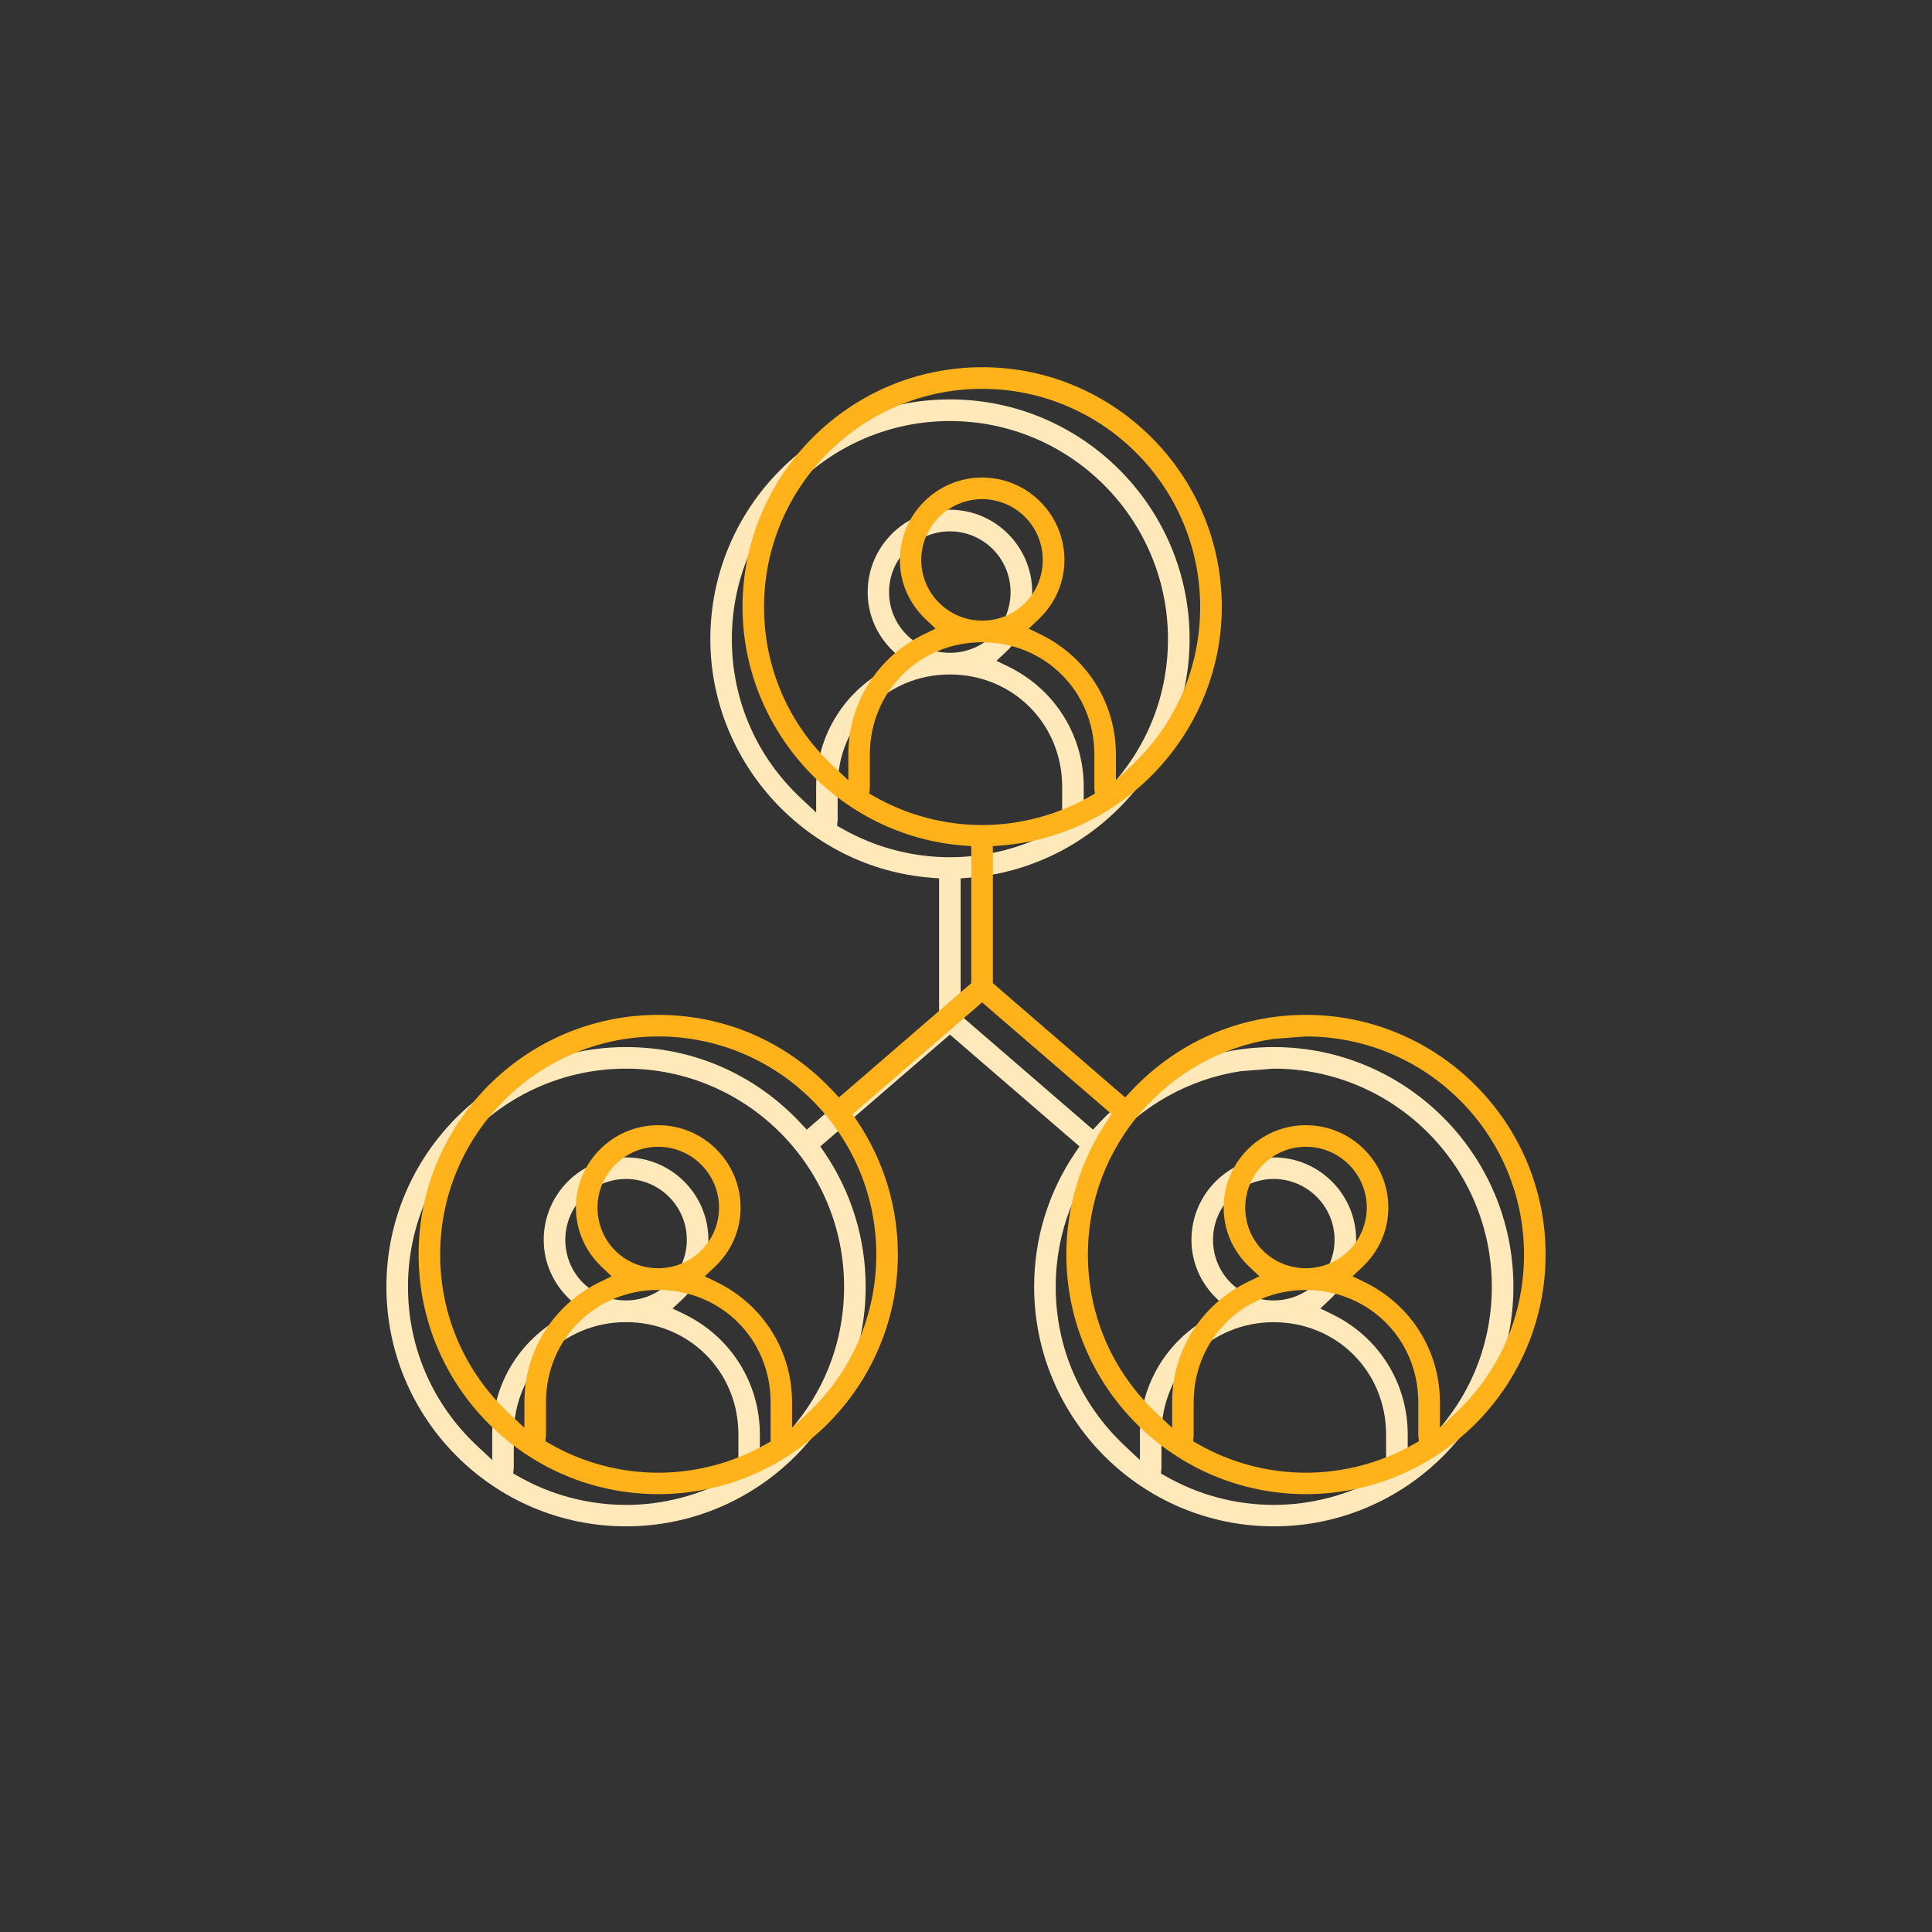
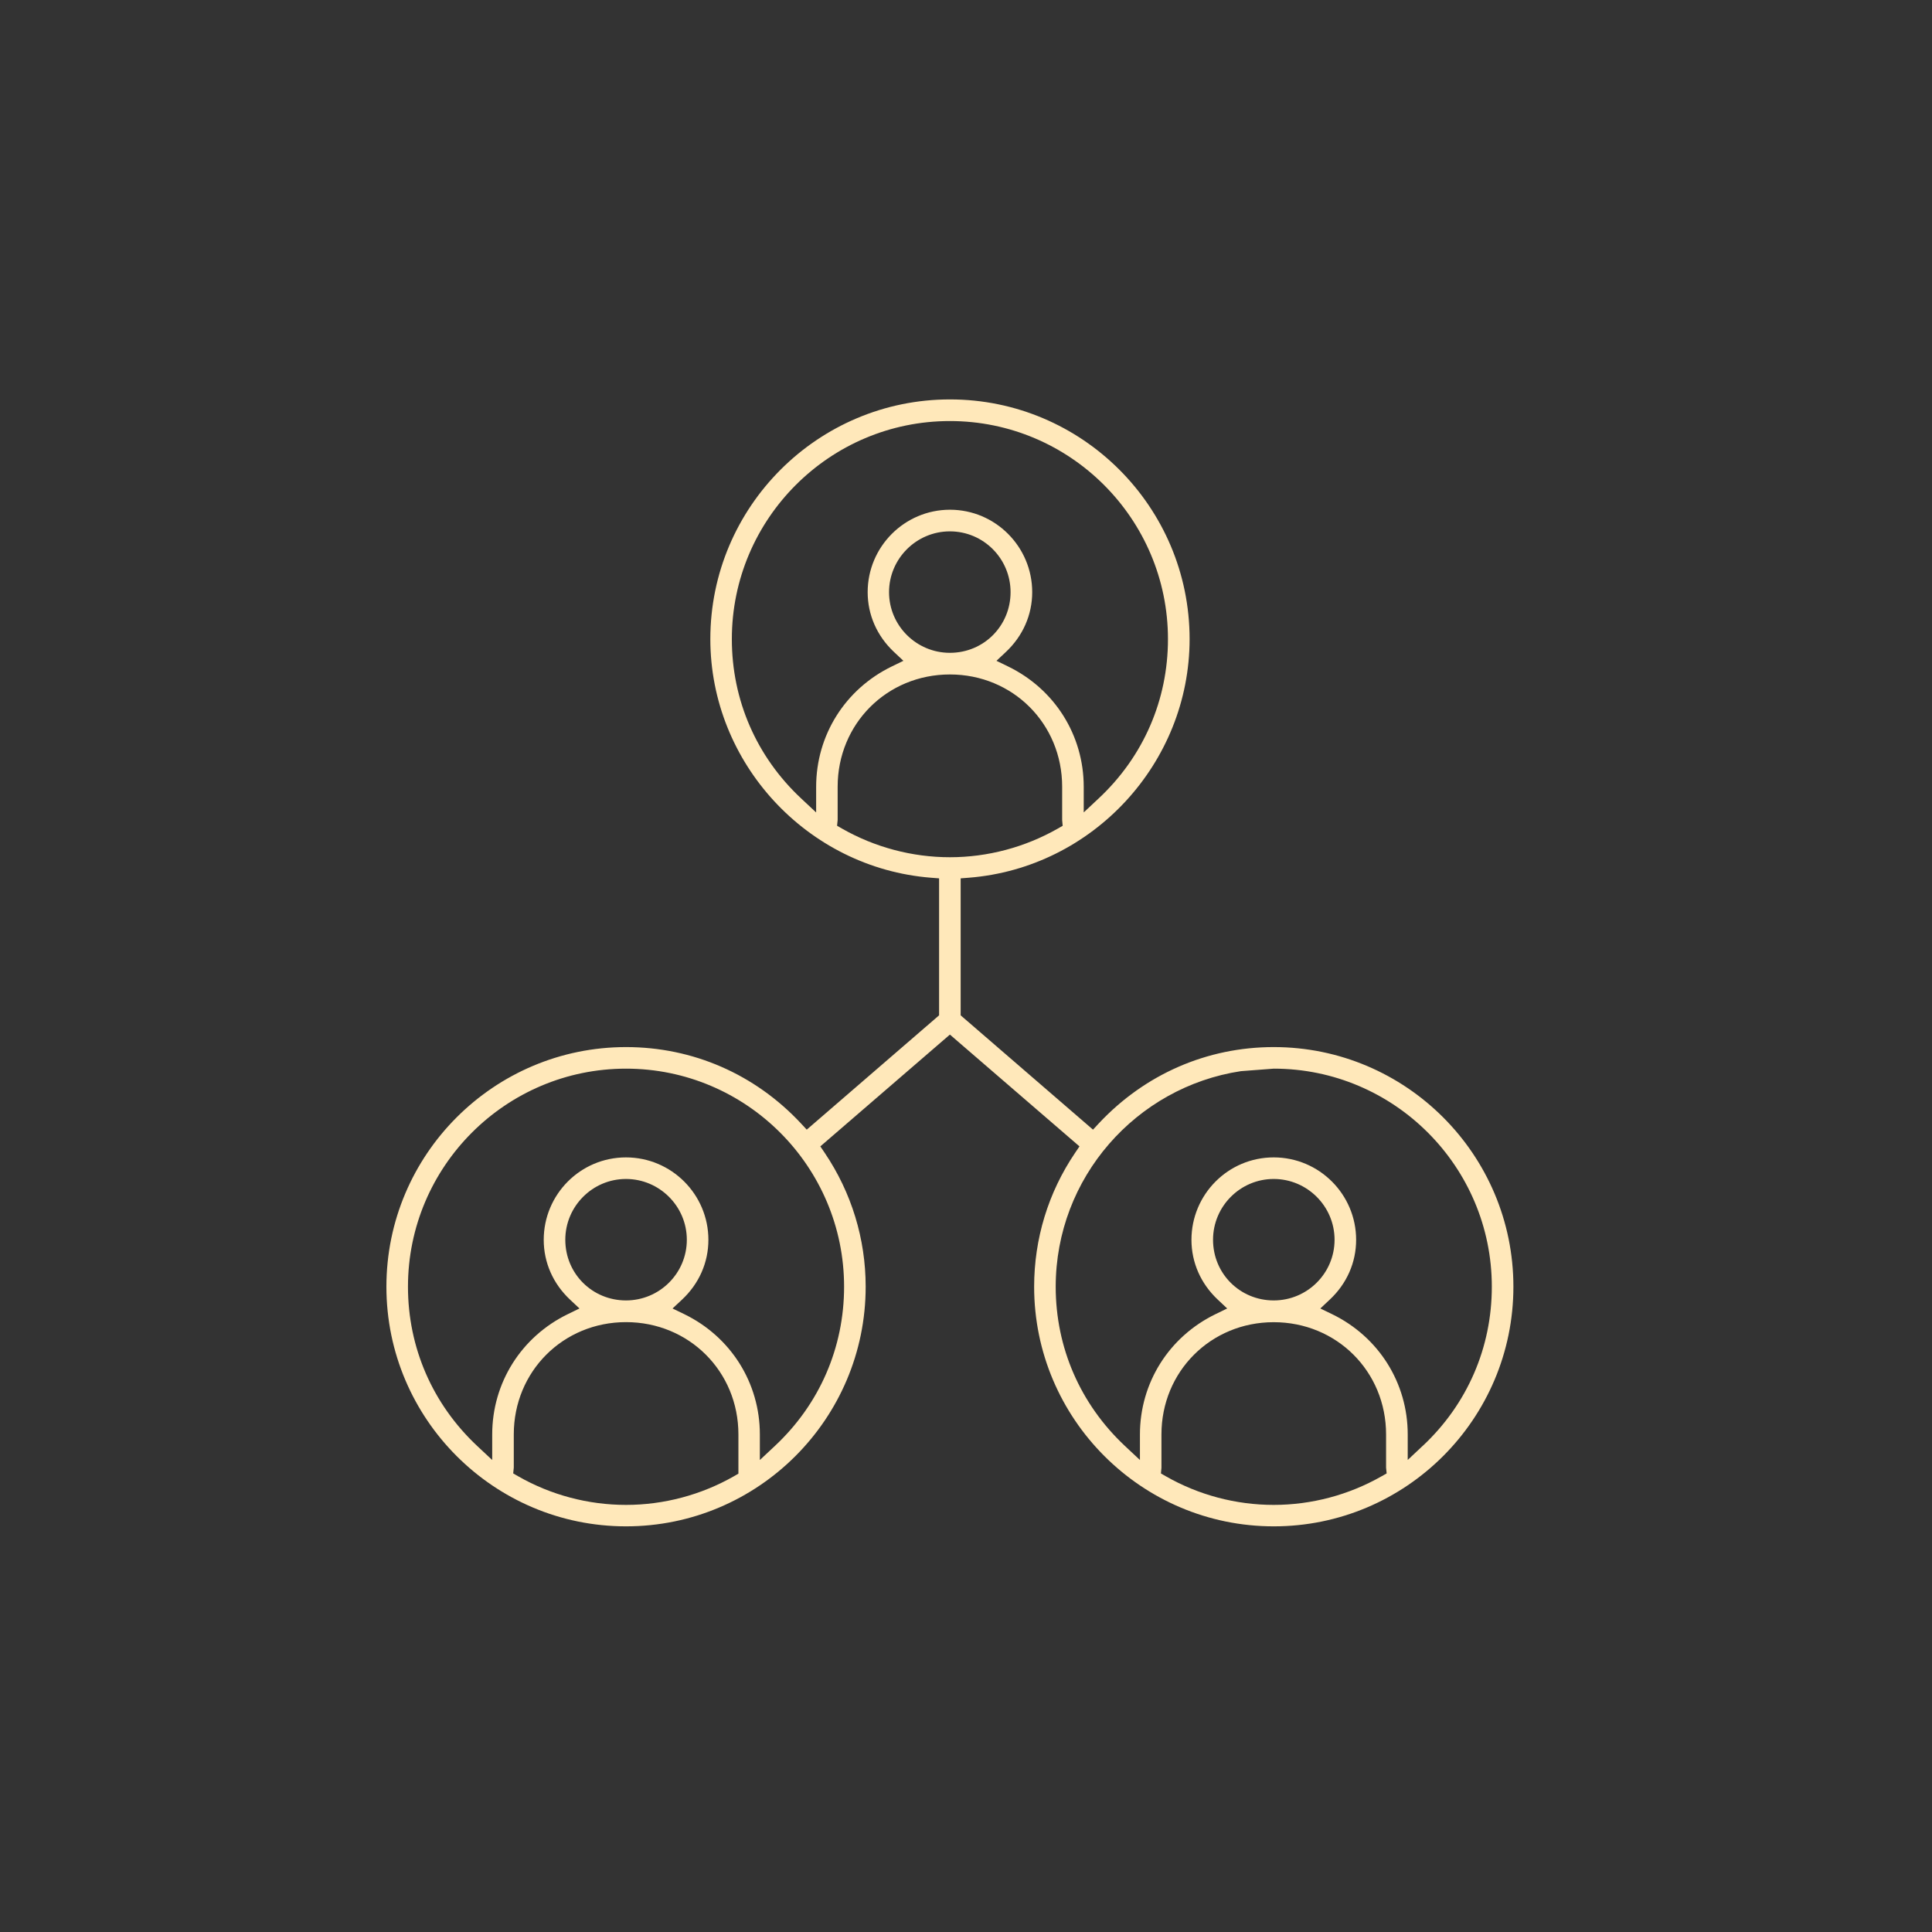
<svg xmlns="http://www.w3.org/2000/svg" id="a" width="300" height="300" viewBox="0 0 300 300">
  <rect x="0" y="0" width="300" height="300" fill="#333333" stroke="none" />
  <rect width="300" height="300" fill="none" />
  <path d="M197.78,162.59c-10.36,0-20,4.21-27.15,11.84l-.91.98-20.55-17.75v-21.27l1.28-.1c19.22-1.52,34.27-17.8,34.27-37.06,0-20.52-16.69-37.21-37.21-37.21s-37.21,16.69-37.21,37.21c0,19.26,15.04,35.53,34.24,37.06l1.28.1v21.27l-20.55,17.75-.91-.98c-7.14-7.64-16.78-11.84-27.15-11.84-20.52,0-37.21,16.69-37.21,37.21s16.69,37.21,37.21,37.21,37.21-16.69,37.21-37.21c0-7.43-2.2-14.61-6.35-20.77l-.69-1.02,20.12-17.36,20.12,17.36-.69,1.02c-4.16,6.15-6.35,13.33-6.35,20.77,0,20.52,16.69,37.21,37.21,37.21s37.21-16.69,37.21-37.21-16.69-37.21-37.21-37.21h0ZM113.95,229.24c-5.1,2.9-10.88,4.44-16.74,4.44s-11.65-1.53-16.74-4.44l-.78-.45.09-.9v-5.16c0-9.77,7.66-17.43,17.43-17.43s17.45,7.65,17.45,17.43v6.1l-.7.4h-.01ZM87.78,192.51c0-5.2,4.23-9.44,9.42-9.44s9.45,4.23,9.45,9.44-4.24,9.42-9.45,9.42-9.42-4.14-9.42-9.42ZM131.07,199.8c0,9.45-3.81,18.23-10.74,24.72l-2.34,2.19v-3.97c0-8-4.5-15.16-11.74-18.68l-1.82-.88,1.48-1.38c2.64-2.47,4.09-5.76,4.09-9.28,0-7.06-5.74-12.8-12.8-12.8s-12.77,5.74-12.77,12.8c0,3.52,1.45,6.81,4.08,9.28l1.47,1.38-1.81.88c-7.24,3.52-11.74,10.68-11.74,18.68v3.97l-2.34-2.19c-6.92-6.49-10.74-15.27-10.74-24.72,0-18.67,15.19-33.86,33.86-33.86s33.86,15.19,33.86,33.86h0ZM126.72,126.15l-2.34-2.19c-6.92-6.48-10.74-15.26-10.74-24.72,0-18.67,15.19-33.86,33.86-33.86h0c18.67,0,33.86,15.19,33.86,33.86,0,9.45-3.81,18.23-10.74,24.72l-2.34,2.19v-3.97c0-8.01-4.5-15.17-11.74-18.69l-1.81-.88,1.47-1.38c2.63-2.47,4.08-5.76,4.08-9.28,0-7.06-5.73-12.8-12.77-12.8s-12.78,5.74-12.78,12.8c0,3.52,1.45,6.81,4.08,9.28l1.47,1.38-1.81.88c-7.24,3.52-11.74,10.68-11.74,18.69v3.97h-.01ZM147.5,101.37c-5.21,0-9.45-4.23-9.45-9.42s4.24-9.44,9.45-9.44,9.42,4.23,9.42,9.44-4.14,9.42-9.42,9.42ZM130.76,128.67l-.78-.45.09-.9v-5.16c0-9.77,7.66-17.43,17.43-17.43s17.43,7.66,17.43,17.43v5.18l.08.89-.77.44c-5.1,2.9-10.89,4.44-16.74,4.44s-11.65-1.54-16.74-4.44h0ZM214.54,229.23c-5.1,2.91-10.9,4.45-16.76,4.45s-11.65-1.53-16.74-4.44l-.77-.44.08-.89v-5.17c0-9.77,7.66-17.43,17.43-17.43h0c9.78,0,17.45,7.65,17.45,17.43v5.16l.09.89-.77.44h0ZM188.36,192.51c0-5.2,4.23-9.44,9.42-9.44s9.45,4.23,9.45,9.44-4.24,9.42-9.45,9.42-9.42-4.14-9.42-9.42ZM220.93,224.5l-2.34,2.2v-3.96c0-8-4.5-15.16-11.75-18.68l-1.82-.88,1.47-1.38c2.64-2.47,4.09-5.76,4.09-9.28,0-7.06-5.74-12.8-12.8-12.8s-12.77,5.74-12.77,12.8c0,3.52,1.45,6.81,4.08,9.28l1.47,1.38-1.81.88c-7.24,3.52-11.74,10.67-11.74,18.68v3.97l-2.34-2.19c-6.92-6.49-10.74-15.26-10.74-24.72,0-16.93,12.49-31,28.75-33.47l5.11-.39c18.67,0,33.86,15.19,33.86,33.86,0,9.45-3.8,18.22-10.71,24.7h0Z" fill="#ffe8ba" />
-   <path d="M202.78,157.59c-10.36,0-20,4.21-27.15,11.84l-.91.98-20.55-17.75v-21.27l1.28-.1c19.22-1.52,34.27-17.8,34.27-37.06,0-20.52-16.69-37.21-37.21-37.21s-37.21,16.69-37.21,37.21c0,19.26,15.04,35.53,34.24,37.06l1.28.1v21.27l-20.55,17.75-.91-.98c-7.14-7.64-16.78-11.84-27.15-11.84-20.52,0-37.21,16.69-37.21,37.21s16.69,37.21,37.21,37.21,37.21-16.69,37.21-37.21c0-7.43-2.2-14.61-6.35-20.77l-.69-1.02,20.12-17.36,20.12,17.36-.69,1.02c-4.16,6.15-6.35,13.33-6.35,20.77,0,20.52,16.69,37.21,37.21,37.21s37.21-16.69,37.21-37.21-16.69-37.21-37.21-37.21h0ZM118.95,224.24c-5.1,2.9-10.88,4.44-16.74,4.44s-11.65-1.53-16.74-4.44l-.78-.45.09-.9v-5.16c0-9.77,7.66-17.43,17.43-17.43s17.45,7.65,17.45,17.43v6.1l-.7.4h-.01ZM92.78,187.51c0-5.2,4.23-9.44,9.42-9.44s9.45,4.23,9.45,9.44-4.24,9.42-9.45,9.42-9.42-4.14-9.42-9.42ZM136.07,194.8c0,9.45-3.81,18.23-10.74,24.72l-2.34,2.19v-3.97c0-8-4.5-15.16-11.74-18.68l-1.82-.88,1.48-1.38c2.64-2.47,4.09-5.76,4.09-9.28,0-7.06-5.74-12.8-12.8-12.8s-12.77,5.74-12.77,12.8c0,3.52,1.45,6.81,4.08,9.28l1.47,1.38-1.81.88c-7.24,3.52-11.74,10.68-11.74,18.68v3.97l-2.34-2.19c-6.92-6.49-10.74-15.27-10.74-24.72,0-18.67,15.19-33.86,33.86-33.86s33.86,15.19,33.86,33.86h0ZM131.72,121.15l-2.34-2.19c-6.92-6.48-10.74-15.26-10.74-24.72,0-18.67,15.19-33.86,33.86-33.86h0c18.67,0,33.86,15.19,33.86,33.86,0,9.45-3.81,18.23-10.74,24.72l-2.34,2.19v-3.97c0-8.01-4.5-15.17-11.74-18.69l-1.81-.88,1.47-1.38c2.63-2.47,4.08-5.76,4.08-9.28,0-7.06-5.73-12.8-12.77-12.8s-12.78,5.74-12.78,12.8c0,3.52,1.45,6.81,4.08,9.28l1.47,1.38-1.81.88c-7.24,3.52-11.74,10.68-11.74,18.69v3.97h-.01ZM152.5,96.37c-5.21,0-9.45-4.23-9.45-9.42s4.24-9.44,9.45-9.44,9.42,4.23,9.42,9.44-4.14,9.42-9.42,9.42ZM135.76,123.67l-.78-.45.09-.9v-5.16c0-9.77,7.66-17.43,17.43-17.43s17.43,7.66,17.43,17.43v5.18l.08.89-.77.44c-5.1,2.9-10.89,4.44-16.74,4.44s-11.65-1.54-16.74-4.44ZM219.54,224.23c-5.1,2.91-10.9,4.45-16.76,4.45s-11.65-1.53-16.74-4.44l-.77-.44.08-.89v-5.17c0-9.77,7.66-17.43,17.43-17.43h0c9.78,0,17.45,7.65,17.45,17.43v5.16l.09.89-.77.44h0ZM193.36,187.51c0-5.2,4.23-9.44,9.42-9.44s9.45,4.23,9.45,9.44-4.24,9.42-9.45,9.42-9.42-4.14-9.42-9.42ZM225.93,219.5l-2.34,2.2v-3.96c0-8-4.5-15.16-11.75-18.68l-1.82-.88,1.47-1.38c2.64-2.47,4.09-5.76,4.09-9.28,0-7.06-5.74-12.8-12.8-12.8s-12.77,5.74-12.77,12.8c0,3.52,1.45,6.81,4.08,9.28l1.47,1.38-1.81.88c-7.24,3.52-11.74,10.67-11.74,18.68v3.97l-2.34-2.19c-6.92-6.49-10.74-15.26-10.74-24.72,0-16.93,12.49-31,28.75-33.47l5.11-.39c18.67,0,33.86,15.19,33.86,33.86,0,9.45-3.8,18.22-10.71,24.7h0Z" fill="#ffb21a" />
</svg>